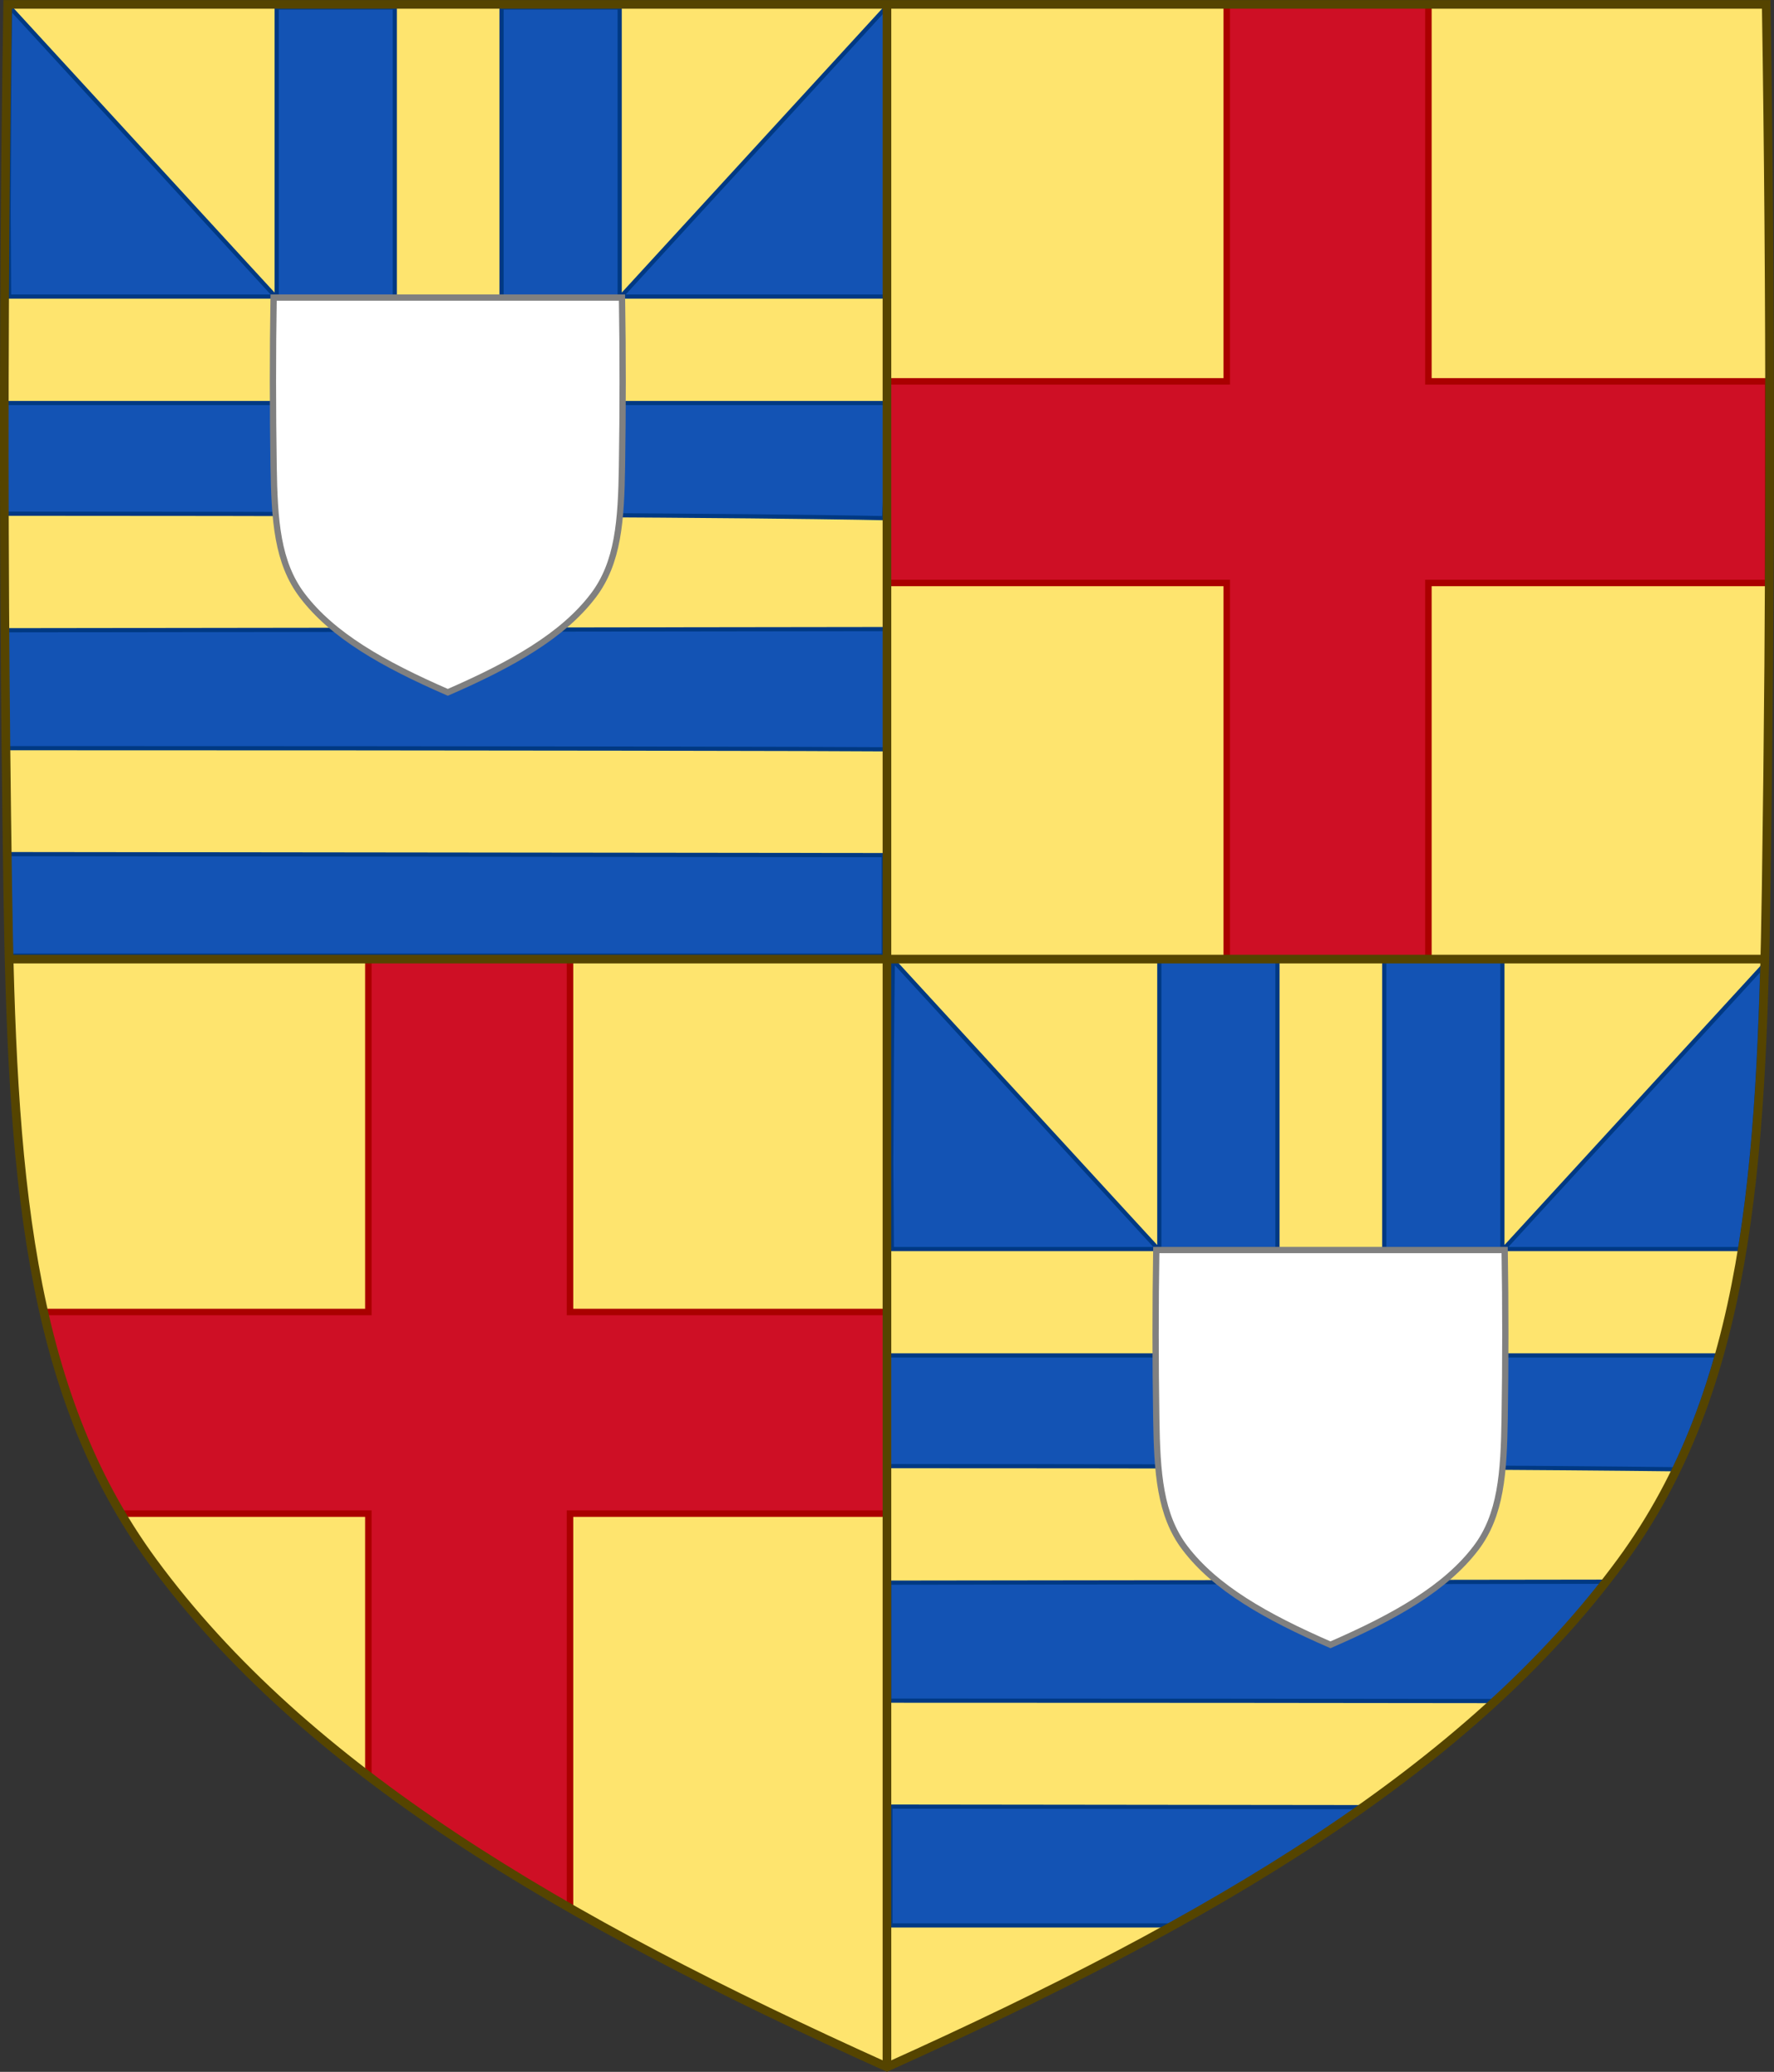
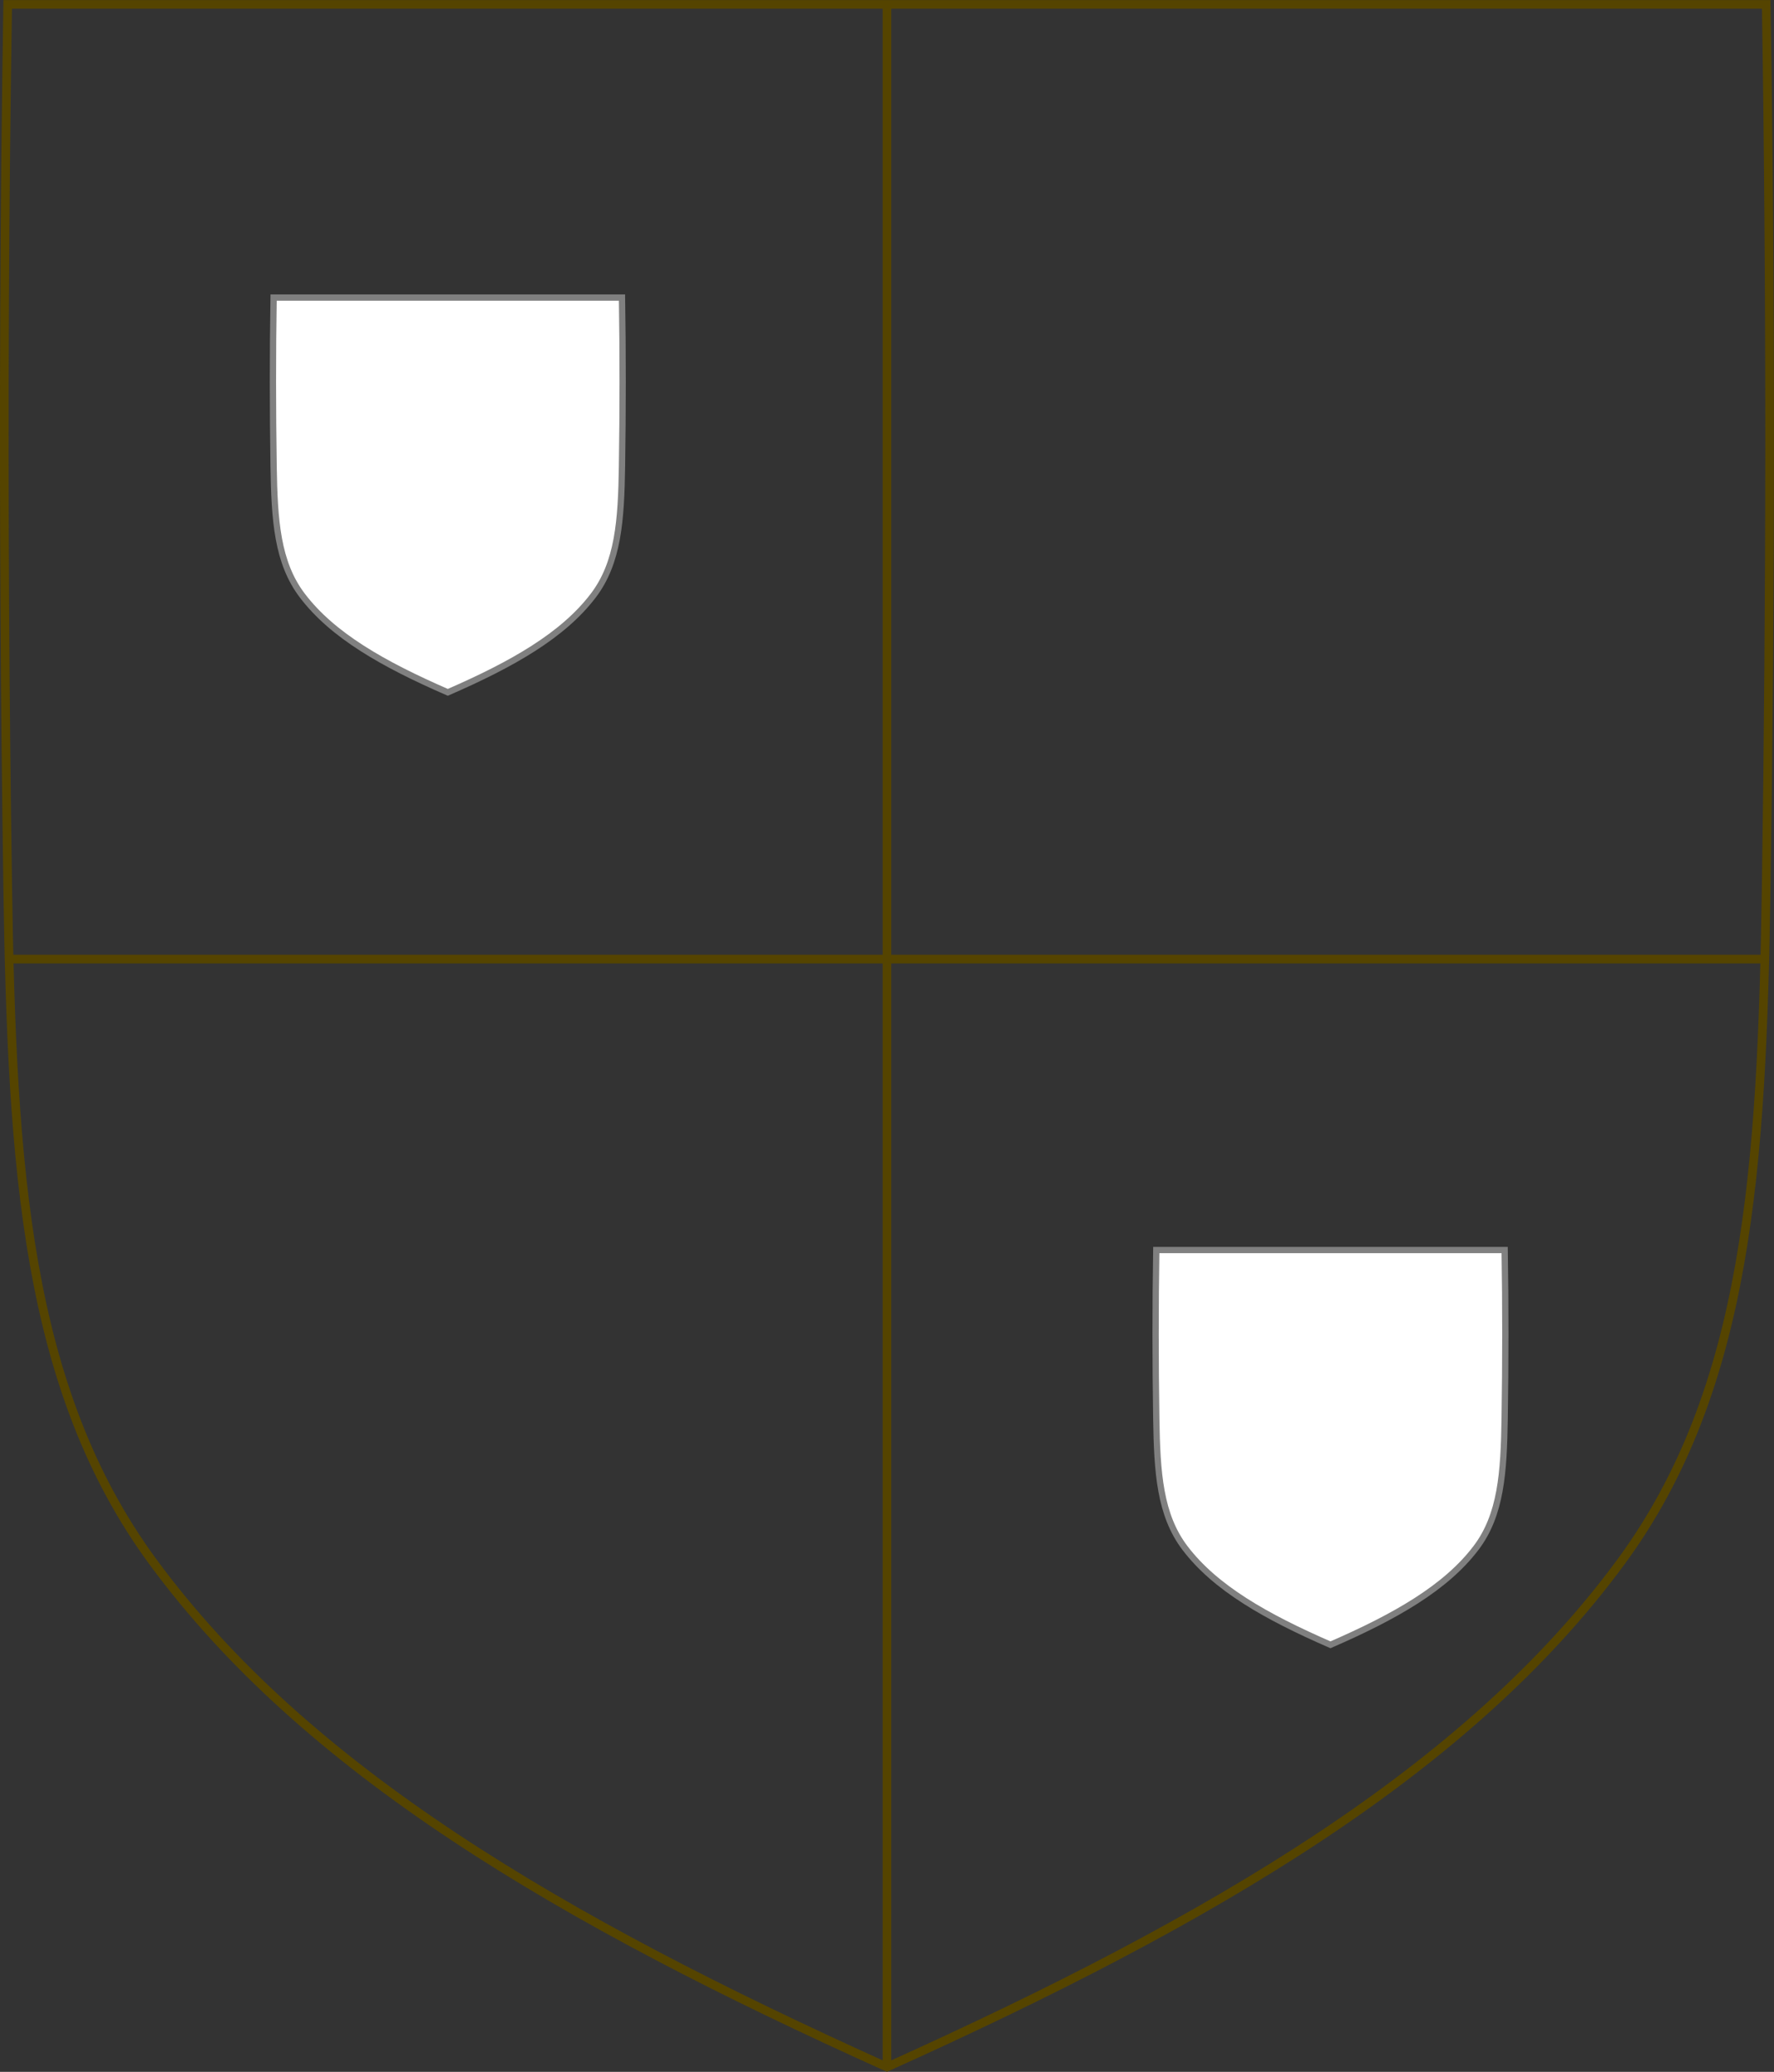
<svg xmlns="http://www.w3.org/2000/svg" xmlns:ns1="http://www.inkscape.org/namespaces/inkscape" xmlns:ns2="http://sodipodi.sourceforge.net/DTD/sodipodi-0.dtd" width="409.65" height="478.438" id="svg2" version="1.1" ns1:version="0.91 r13725" ns2:docname="Arms_of_the_Earl_of_March.svg" ns1:export-filename="/Users/Soda/Desktop/UK of the GB and NI.png" ns1:export-xdpi="143.23364" ns1:export-ydpi="143.23364">
  <rect width="100%" height="100%" fill="#333333" stroke="none" />
  <defs id="defs4" />
  <ns2:namedview id="base" pagecolor="#ffffff" bordercolor="#666666" borderopacity="1.0" ns1:pageopacity="0.0" ns1:pageshadow="2" ns1:zoom="0.96359613" ns1:cx="204.81443" ns1:cy="239.21967" ns1:document-units="px" ns1:current-layer="layer1" showgrid="false" ns1:window-width="1366" ns1:window-height="663" ns1:window-x="0" ns1:window-y="0" ns1:window-maximized="1" showguides="true" ns1:guide-bbox="true" ns1:object-nodes="false" ns1:snap-nodes="false" ns1:snap-page="true" ns1:snap-bbox="false" ns1:snap-grids="false" ns1:snap-to-guides="false" fit-margin-top="0" fit-margin-left="0" fit-margin-right="0" fit-margin-bottom="0">
    <ns1:grid type="xygrid" id="grid14322" empspacing="5" visible="true" enabled="true" snapvisiblegridlinesonly="true" />
  </ns2:namedview>
  <g ns1:label="Layer" ns1:groupmode="layer" id="layer1" transform="translate(581.211,493.719)" style="display:inline">
    <g style="stroke-width:0.888;stroke-miterlimit:4;stroke-dasharray:none" id="g11618-9-0-2" transform="matrix(1.127,0,0,1.127,186.794,233.424)" />
-     <path style="fill:#fee46e;fill-opacity:1;stroke:none" d="m 373.82,360.613 c 26.643,-36.289 31.73,-81.798 33.476,-138.951 1.25,-73.545 1.196,-147.106 0.528,-220.652 L 205.273,0.648 2.232,0.287 C 1.565,73.833 1.509,147.395 2.435,221.05 3.828,278.696 8.506,324.152 35.275,360.613 70.446,408.517 128.99,443.119 204.548,477.086 280.105,443.119 338.649,408.517 373.82,360.613 Z" transform="translate(-581.211,-493.719)" id="path7014-6-7-2-5-04-2" ns1:connector-curvature="0" ns2:nodetypes="scccccscs" />
-     <path style="color:#000000;display:inline;overflow:visible;visibility:visible;fill:#ce0f25;fill-opacity:1;fill-rule:nonzero;stroke:#aa0000;stroke-width:1.5;stroke-miterlimit:4;stroke-dasharray:none;stroke-opacity:1;marker:none;enable-background:accumulate" d="M 283.281 1 L 283.281 88.062 L 204.781 88.062 L 204.781 134.625 L 283.281 134.625 L 283.281 221.562 L 329.844 221.594 L 329.844 134.625 L 408.25 134.625 C 408.295 119.102 408.308 103.586 408.281 88.062 L 329.844 88.062 L 329.844 1 L 283.281 1 z M 85.062 221.156 L 85.062 302.969 L 10.219 302.969 C 13.989 319.872 19.595 335.342 27.969 349.531 L 85.062 349.531 L 85.062 410.094 C 97.133 419.301 110.323 428.051 124.562 436.5 L 131.625 440.5 L 131.625 349.531 L 204.812 349.531 L 204.812 302.969 L 131.625 302.969 L 131.625 221.156 L 85.062 221.156 z " transform="translate(-581.211,-493.719)" id="path9885" />
-     <path style="display:inline;fill:#1353b4;fill-opacity:1;fill-rule:evenodd;stroke:#003983;stroke-width:0.966;stroke-linecap:butt;stroke-linejoin:miter;stroke-miterlimit:4;stroke-dasharray:none;stroke-opacity:1" d="M 2.344 1.732 C 2.151 12.478 2.032 37.6 1.986 48.346 L 1.986 48.873 L 2.096 68.484 L 63.596 68.484 L 2.344 1.732 z M 63.891 1.732 L 63.891 68.484 L 91.168 68.484 L 91.168 1.732 L 63.891 1.732 z M 115.814 1.732 L 115.814 68.484 L 143.094 68.484 L 143.094 1.732 L 115.814 1.732 z M 204.594 1.732 L 143.389 68.484 L 204.594 68.484 L 204.594 68.215 L 204.594 1.732 z M 1.033 93.07 C 1.079 96.493 0.974 99.919 1.033 103.342 C 1.125 108.654 0.783 113.744 1.033 118.627 C 145.493 118.637 193.22 119.413 204.141 119.654 C 204.427 114.456 204.588 109.033 204.686 103.342 C 204.744 99.919 204.78 96.493 204.826 93.07 L 1.033 93.07 z M 204.479 145.268 L 1.555 145.537 L 1.555 172.771 C 121.118 172.774 193.954 172.933 204.479 173.027 L 204.479 145.268 z M 1.791 197.234 L 1.791 220.666 L 204.062 220.666 L 204.062 197.465 L 1.791 197.234 z M 206.178 221.688 C 205.985 232.433 205.848 257.535 205.803 268.281 L 205.803 268.812 L 205.928 288.438 L 267.428 288.438 L 206.178 221.688 z M 267.709 221.688 L 267.709 288.438 L 294.99 288.438 L 294.99 221.688 L 267.709 221.688 z M 319.646 221.688 L 319.646 288.438 L 346.928 288.438 L 346.928 221.688 L 319.646 221.688 z M 406.928 223.312 L 347.209 288.438 L 401.803 288.438 C 405.035 268.624 406.301 246.966 406.928 223.312 z M 204.865 313 C 204.911 316.423 204.806 319.859 204.865 323.281 C 204.957 328.594 204.615 333.679 204.865 338.562 C 306.788 338.57 359.951 338.969 386.615 339.281 C 390.63 330.959 393.84 322.189 396.428 313 L 204.865 313 z M 370.303 365.25 L 205.365 365.469 L 205.365 392.719 C 263.678 392.721 310.434 392.762 344.709 392.812 C 354.18 384.1 362.741 374.947 370.303 365.25 z M 205.615 417.188 L 205.615 444.625 L 270.365 444.625 C 286.167 435.856 300.821 426.828 314.24 417.312 L 205.615 417.188 z " id="path9861" transform="translate(-581.211,-493.719)" />
    <path style="fill:#ffffff;stroke:#808080;stroke-width:1.449;stroke-linecap:butt;stroke-linejoin:miter;stroke-miterlimit:4;stroke-dasharray:none;stroke-opacity:1" d="M 63.182 68.719 C 62.968 81.696 62.981 94.675 63.182 107.652 C 63.375 120.155 64.02 129.912 69.818 137.541 C 76.803 146.731 88.439 153.363 103.406 159.879 C 118.374 153.363 130.01 146.731 136.994 137.541 C 142.792 129.912 143.438 120.155 143.631 107.652 C 143.831 94.675 143.844 81.696 143.631 68.719 L 63.182 68.719 z M 267.006 288.66 C 266.793 301.638 266.805 314.617 267.006 327.594 C 267.199 340.097 267.844 349.855 273.643 357.484 C 280.627 366.674 292.263 373.307 307.23 379.822 C 322.198 373.307 333.834 366.674 340.818 357.484 C 346.617 349.855 347.262 340.097 347.455 327.594 C 347.656 314.617 347.668 301.638 347.455 288.66 L 267.006 288.66 z " id="path9867" transform="translate(-581.211,-493.719)" />
    <path id="path7014-6-7-2-0-3-6-7-5" style="fill:none;stroke:#554400;stroke-width:2;stroke-linecap:butt;stroke-linejoin:miter;stroke-miterlimit:4;stroke-dasharray:none;stroke-opacity:1" d="m -579.327,-272.244 405.862,-8e-5 m -202.931,255.855 -1e-4,-476.319" ns1:connector-curvature="0" />
    <path ns1:connector-curvature="0" ns2:nodetypes="cssscsscc" d="m -579.437,-492.709 c -0.737,46.42 -0.939,92.845 -0.669,139.267 0.125,21.389 0.349,42.777 0.669,64.164 0.975,65.329 4.234,116.31 33.501,156.172 35.255,48.019 93.988,82.671 169.54,116.716 75.551,-34.045 134.285,-68.698 169.54,-116.716 29.267,-39.863 32.526,-90.843 33.501,-156.172 1.012,-67.806 1.076,-135.623 0,-203.431 l -406.082,0 z" style="display:inline;fill:none;stroke:#554400;stroke-width:2;stroke-miterlimit:4;stroke-dasharray:none" id="path7014-6-7-28-1-6-9" />
  </g>
</svg>